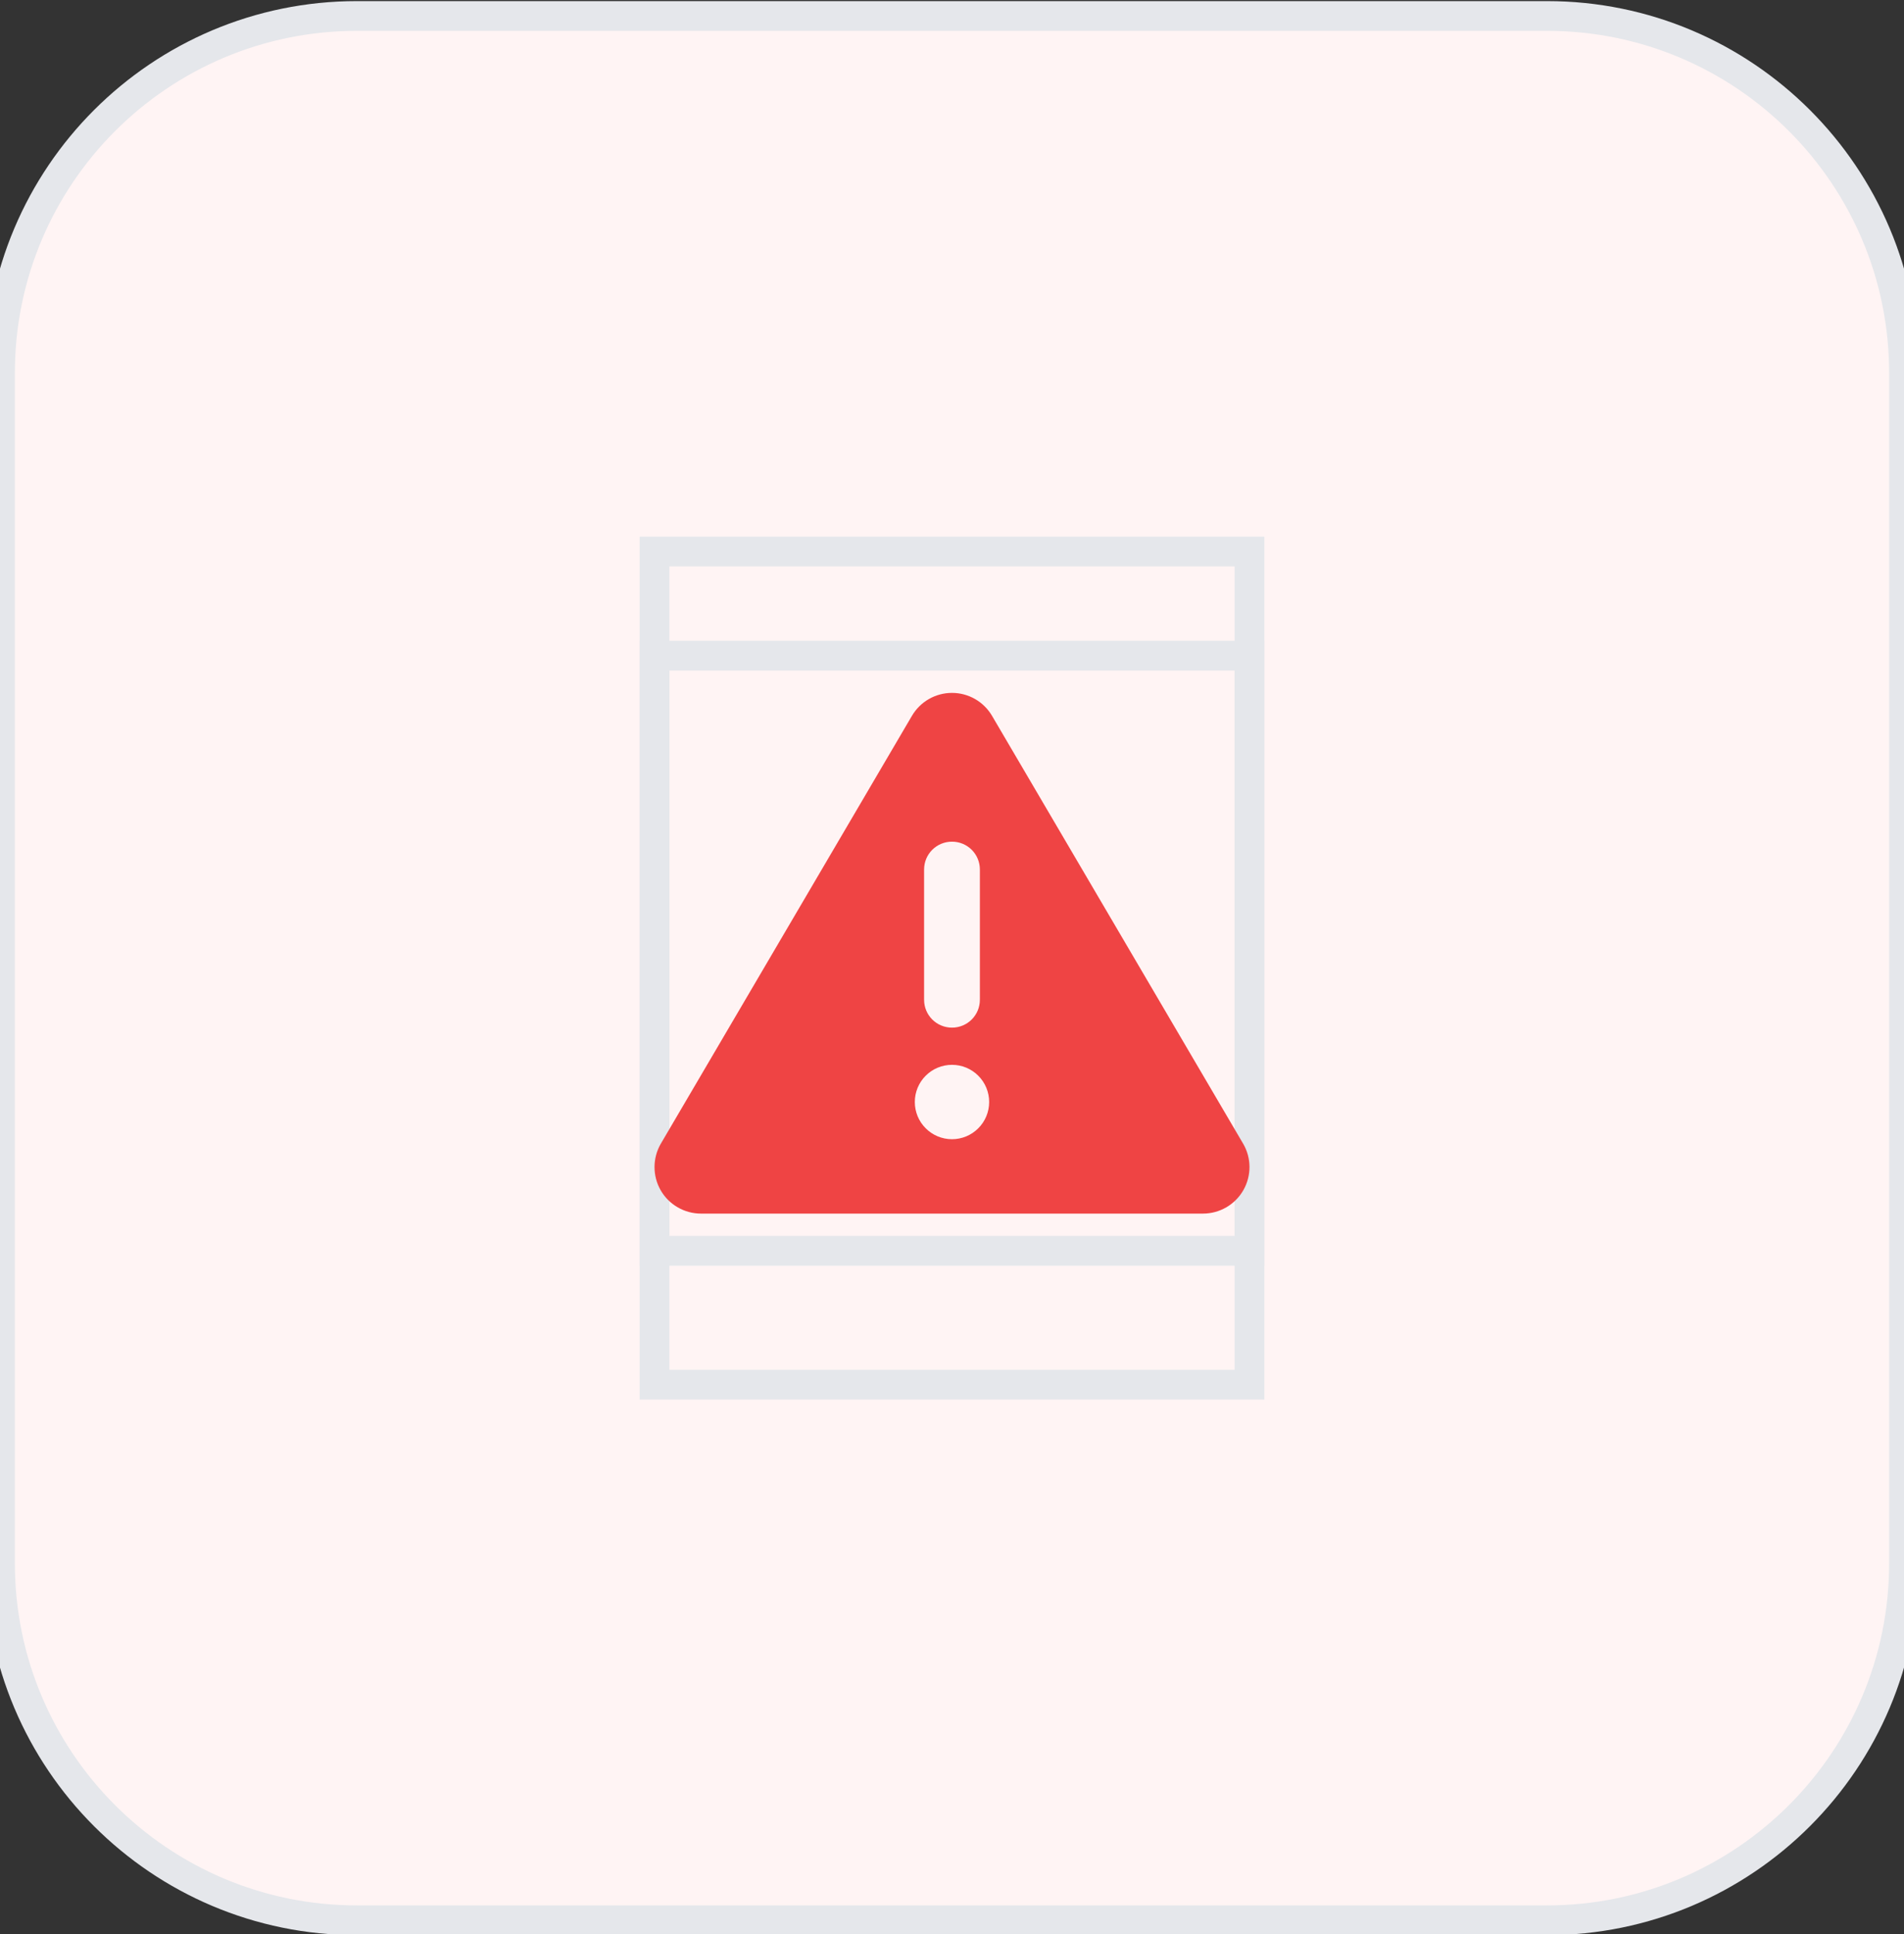
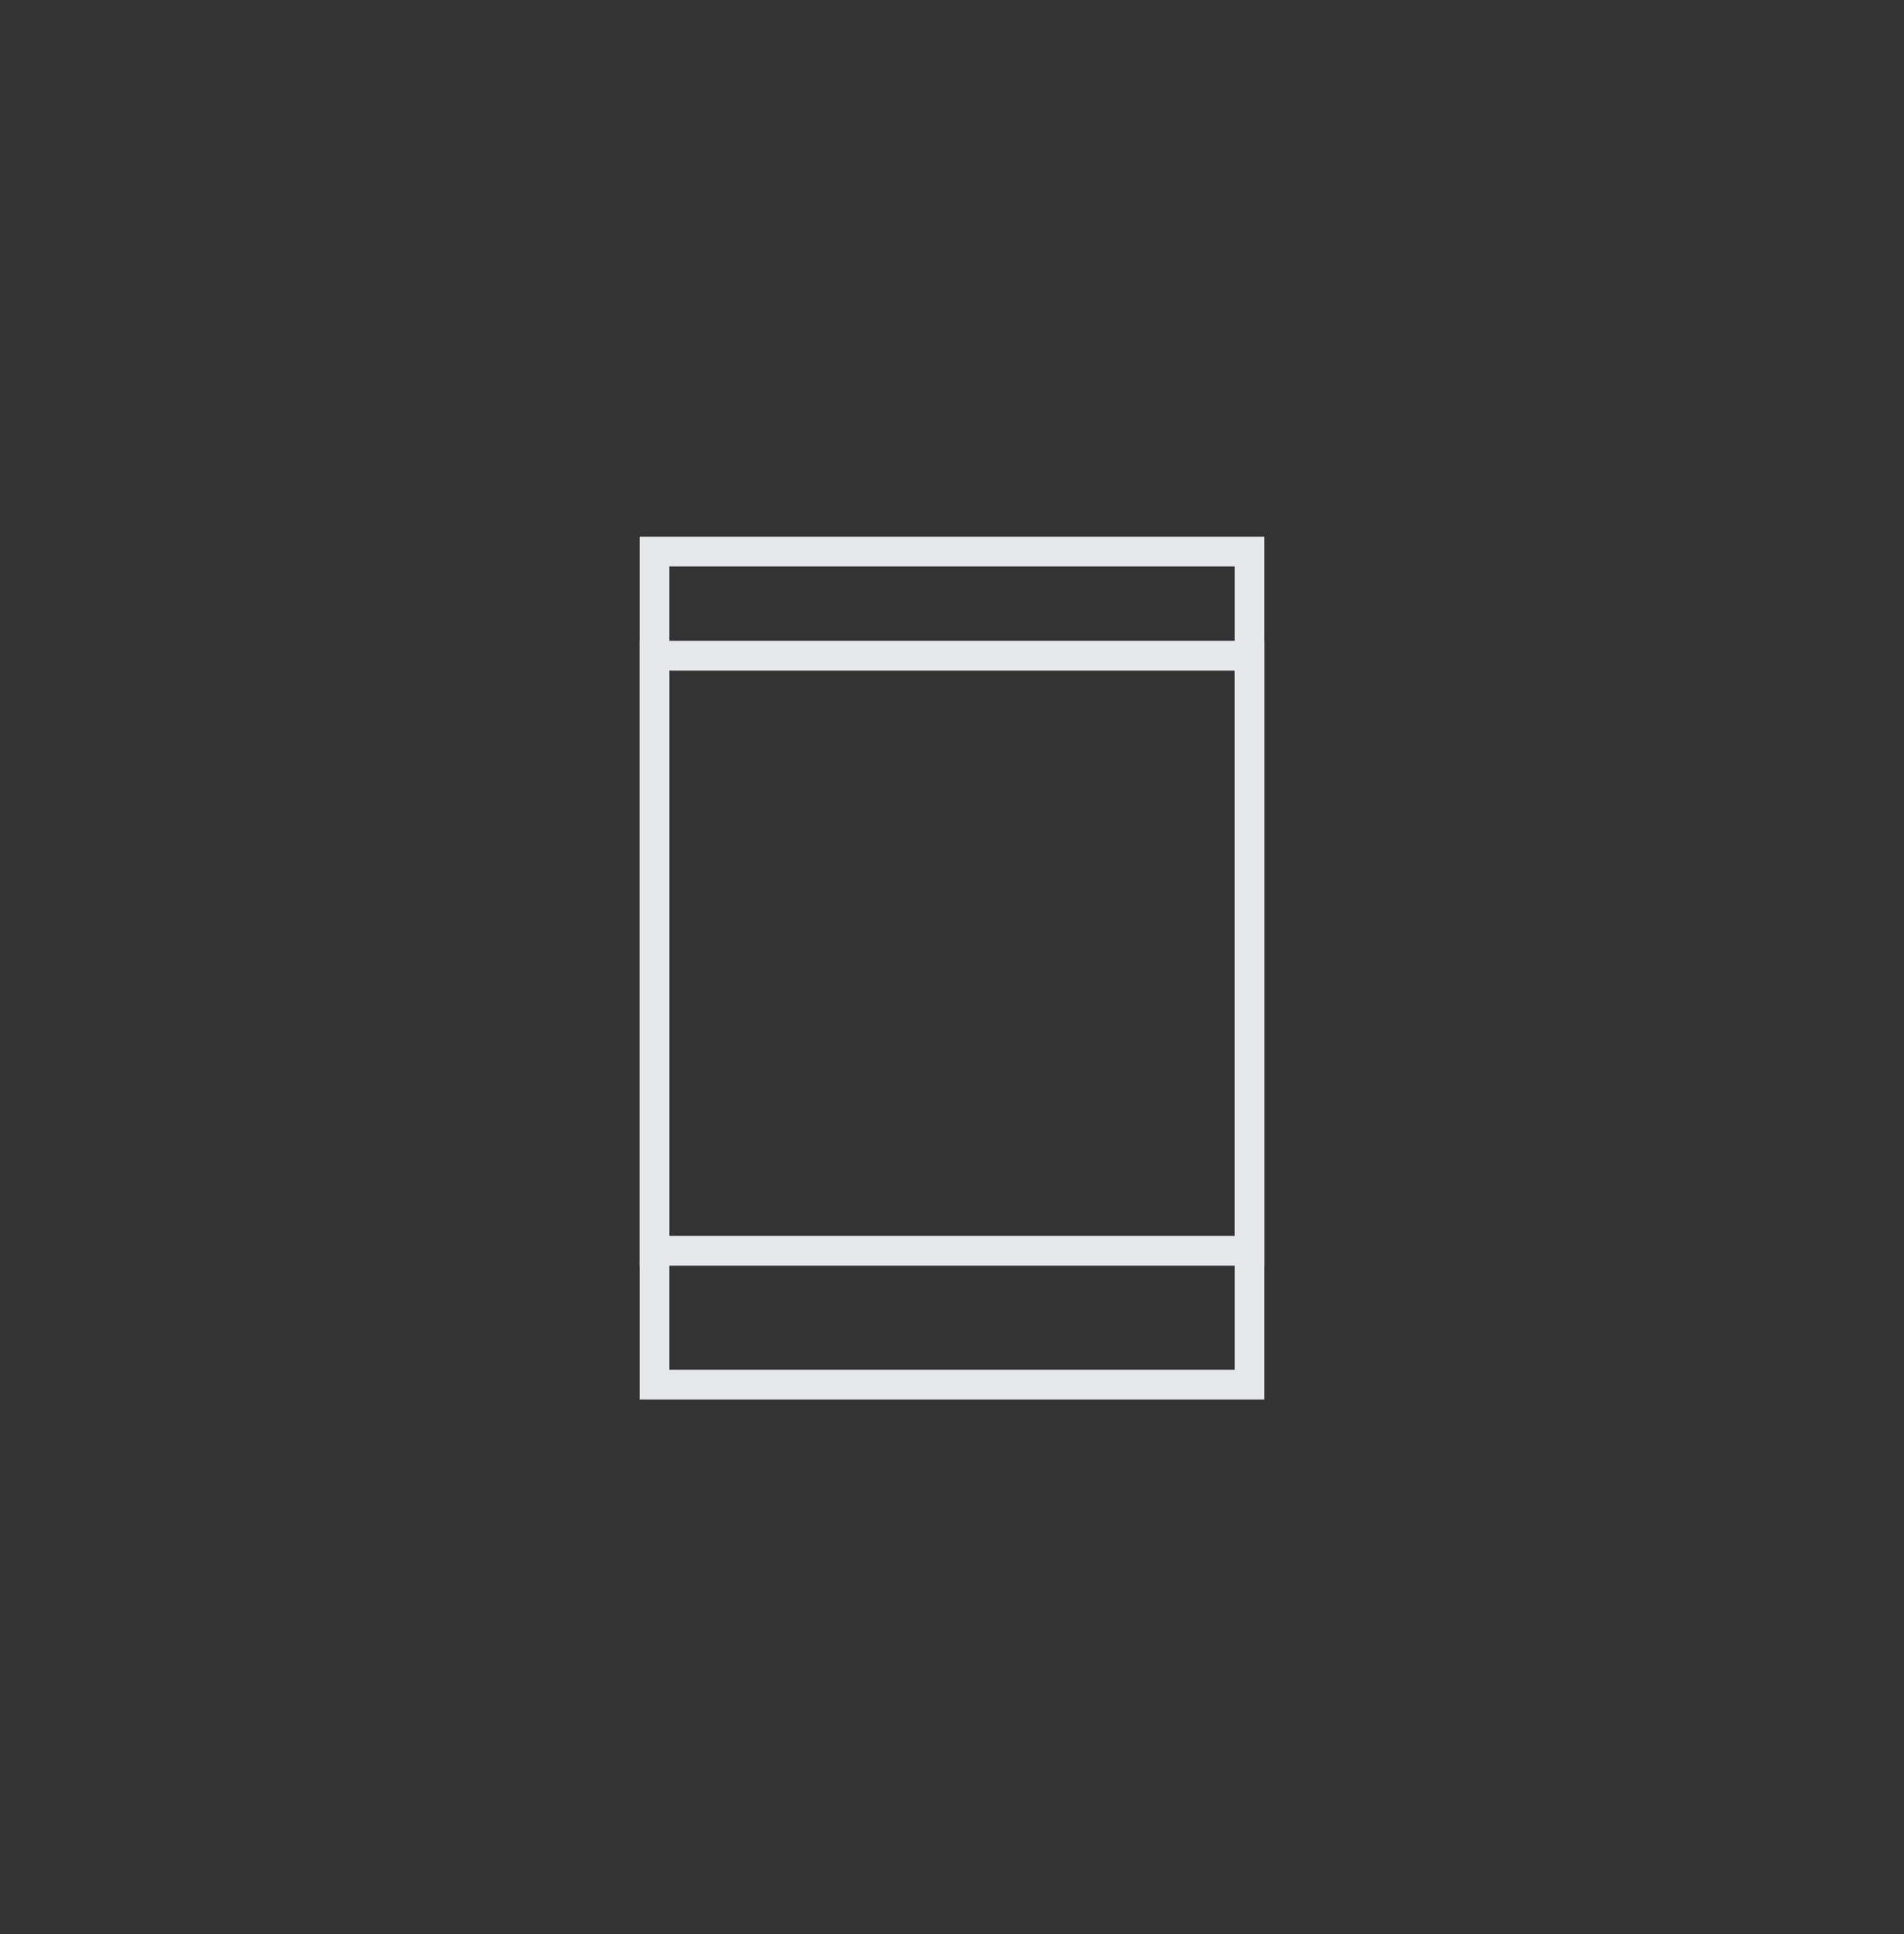
<svg xmlns="http://www.w3.org/2000/svg" width="64" height="65" viewBox="0 0 64 65" fill="none">
  <rect x="0" y="0" width="64" height="65" fill="#333333" stroke="none" />
-   <path d="M52 0.537C58.627 0.537 64 5.909 64 12.537V52.537C64 59.164 58.627 64.537 52 64.537H12C5.373 64.537 0 59.164 0 52.537V12.537C0 5.909 5.373 0.537 12 0.537H52Z" fill="#FFF4F4" />
-   <path d="M52 0.537C58.627 0.537 64 5.909 64 12.537V52.537C64 59.164 58.627 64.537 52 64.537H12C5.373 64.537 0 59.164 0 52.537V12.537C0 5.909 5.373 0.537 12 0.537H52Z" stroke="#E5E7EB" />
  <path d="M42 46.537H22V18.537H42V46.537Z" stroke="#E5E7EB" />
  <path d="M42 42.037H22V22.037H42V42.037Z" stroke="#E5E7EB" />
-   <path d="M32 23.287C32.554 23.287 33.066 23.58 33.347 24.06L41.785 38.435C42.07 38.919 42.07 39.517 41.792 40.002C41.515 40.486 40.996 40.787 40.437 40.787H23.562C23.003 40.787 22.484 40.486 22.207 40.002C21.929 39.517 21.933 38.916 22.214 38.435L30.652 24.06C30.933 23.58 31.445 23.287 32 23.287ZM32 28.287C31.48 28.287 31.062 28.705 31.062 29.224V33.599C31.062 34.119 31.48 34.537 32 34.537C32.519 34.537 32.937 34.119 32.937 33.599V29.224C32.937 28.705 32.519 28.287 32 28.287ZM33.249 37.037C33.249 36.705 33.118 36.387 32.883 36.153C32.649 35.918 32.331 35.787 32 35.787C31.668 35.787 31.35 35.918 31.116 36.153C30.881 36.387 30.75 36.705 30.75 37.037C30.75 37.368 30.881 37.686 31.116 37.92C31.35 38.155 31.668 38.287 32 38.287C32.331 38.287 32.649 38.155 32.883 37.92C33.118 37.686 33.249 37.368 33.249 37.037Z" fill="#EF4444" />
</svg>